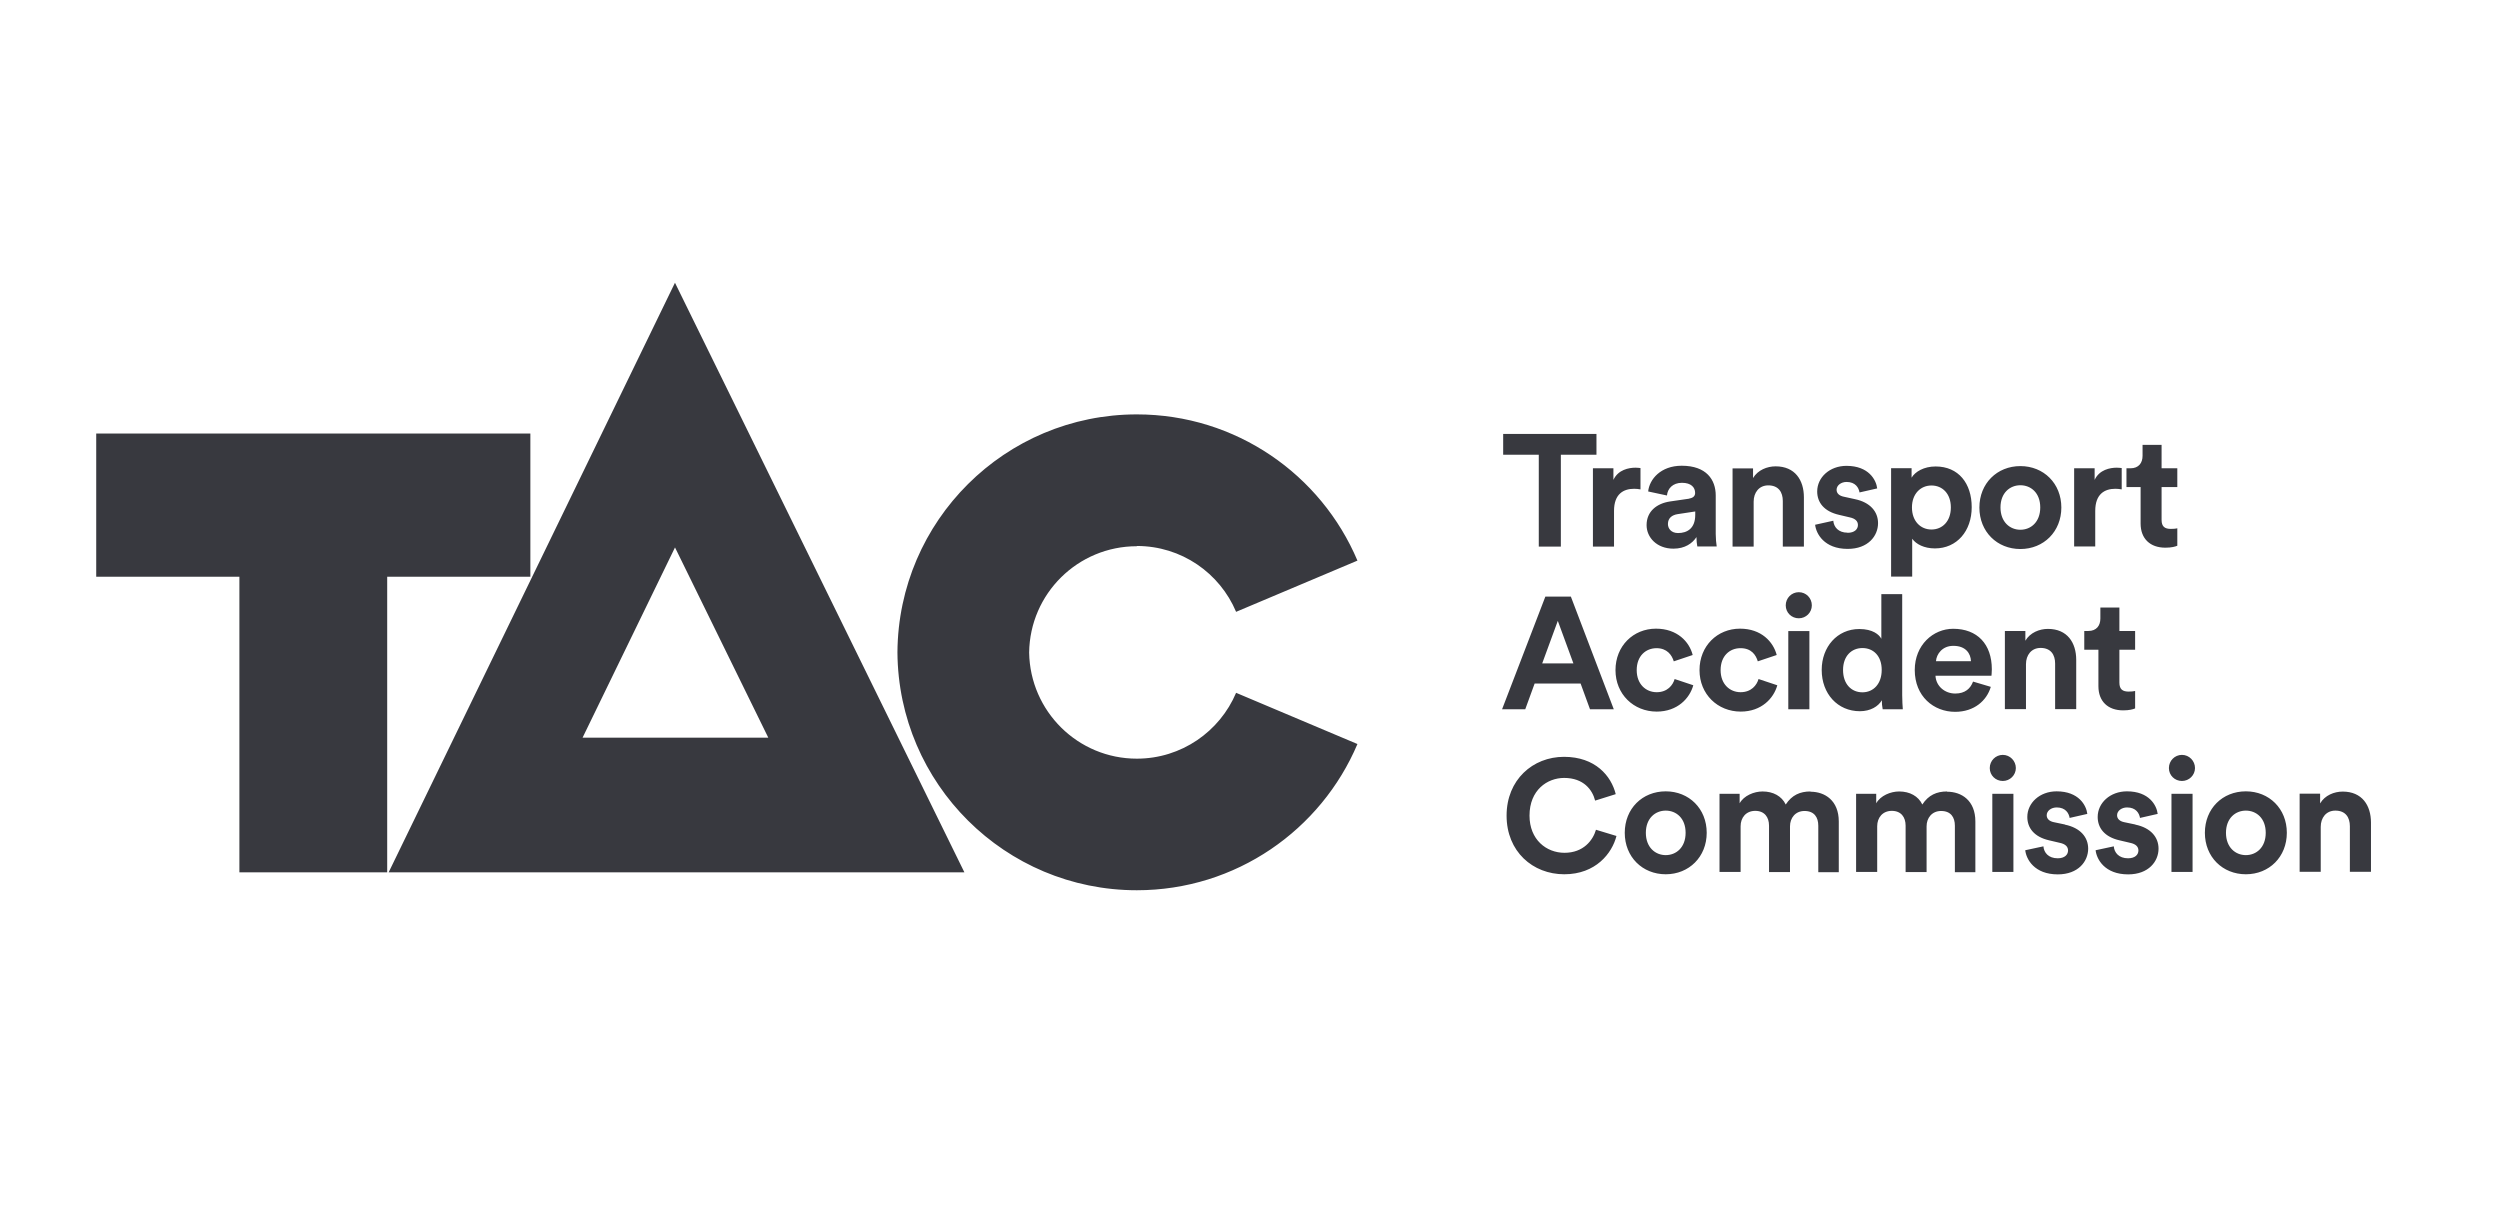
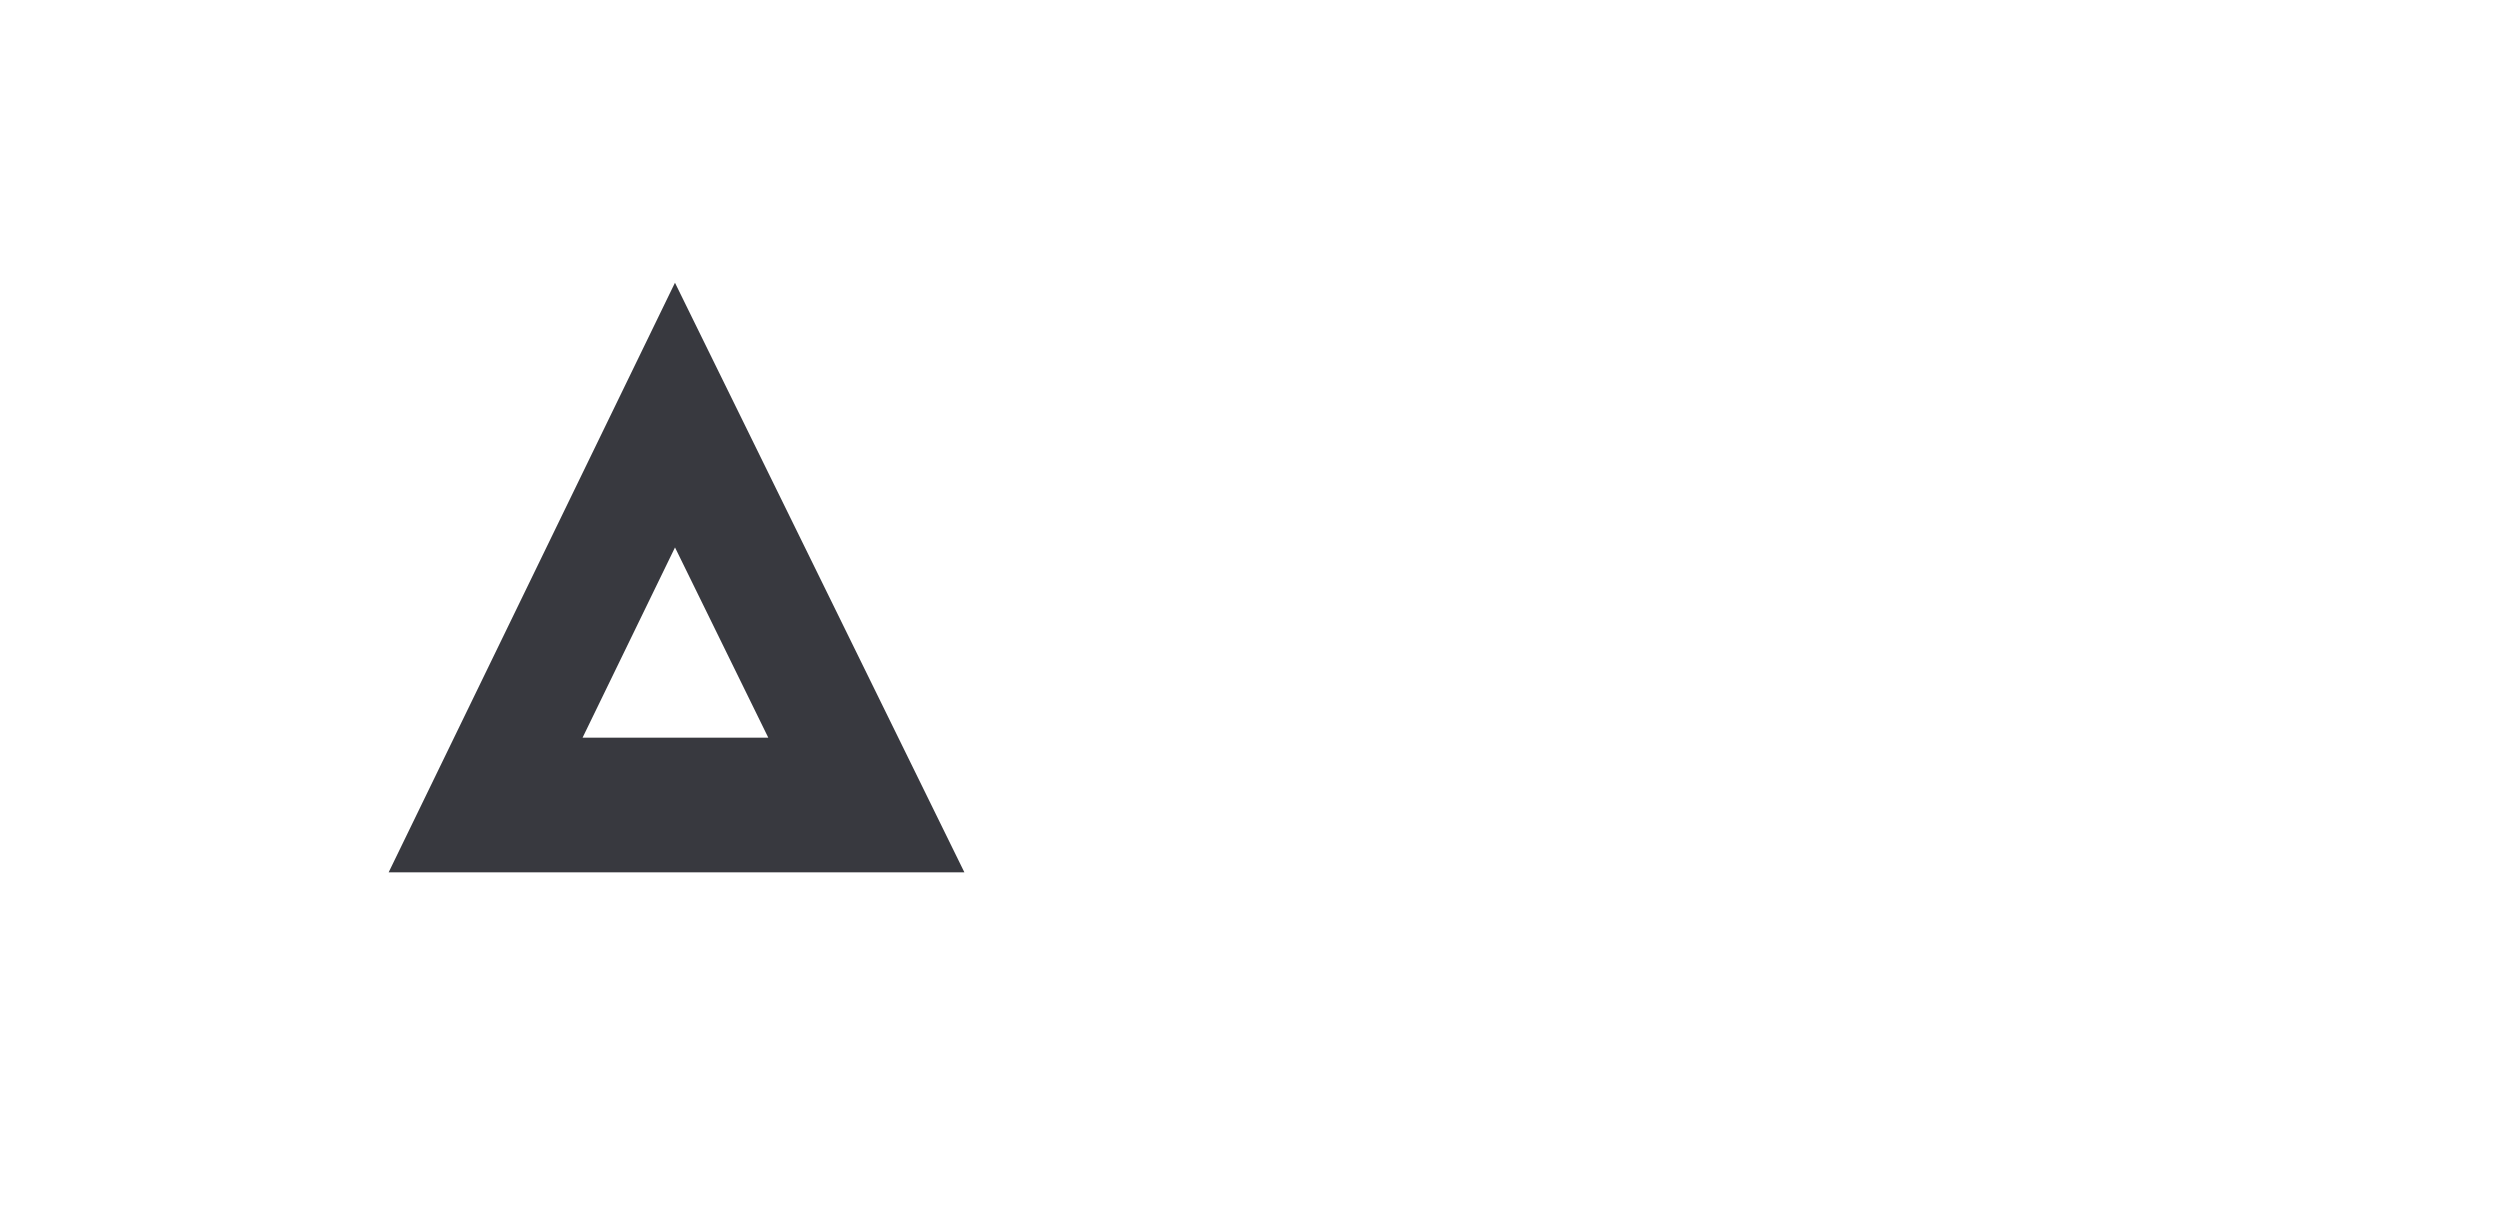
<svg xmlns="http://www.w3.org/2000/svg" id="Layer_1" viewBox="0 0 205 100">
  <defs>
    <style>.cls-1{fill:#38393f;stroke-width:0px;}</style>
  </defs>
  <path class="cls-1" d="M55.35,23.18l-23.48,48.35h47.21l-18.2-37.08-2.82-5.74-2.71-5.52ZM55.35,44.89l7.65,15.6h-15.23l7.58-15.6Z" />
-   <path class="cls-1" d="M143.8,44.82h0s0,0,0,0ZM126.18,44.82h1.81v-7.53h2.92v-1.71h-7.65v1.71h2.92v7.54ZM171.81,41.89c0-1.38.77-1.81,1.65-1.81.18,0,.35.02.52.05v-1.75c-.13-.01-.26-.03-.4-.03-.55,0-1.43.16-1.82,1v-.95h-1.68v6.41h1.73v-2.93ZM135.83,53.15c.86,0,1.26.55,1.42,1.08l1.55-.52c-.27-1.08-1.26-2.16-3.01-2.16-1.86,0-3.32,1.42-3.32,3.4s1.49,3.4,3.38,3.4c1.71,0,2.71-1.1,3-2.16l-1.53-.51c-.14.5-.59,1.08-1.47,1.08s-1.64-.65-1.64-1.81h0s0,0,0,0c0-1.16.74-1.8,1.63-1.8ZM138.52,40.89l-1.58.23c-1.07.16-1.92.8-1.92,1.94,0,1,.83,1.93,2.2,1.93.95,0,1.56-.44,1.89-.95,0,.25.03.6.07.77h1.59c-.04-.22-.08-.68-.08-1.02v-3.16c0-1.29-.76-2.44-2.79-2.44-1.72,0-2.65,1.11-2.75,2.11l1.54.33c.05-.56.47-1.04,1.23-1.04s1.08.38,1.08.83c0,.22-.12.4-.48.46ZM139.01,42.22c0,1.13-.68,1.49-1.41,1.49-.56,0-.83-.37-.83-.74,0-.5.35-.74.79-.81l1.45-.22v.29h0ZM130.62,38.41v6.41h1.73v-2.93c0-1.38.77-1.81,1.65-1.81.18,0,.35.02.52.05v-1.75c-.13-.01-.26-.03-.4-.03-.55,0-1.43.16-1.82,1v-.95h-1.68ZM175.08,53.28v-1.54h-1.29v-1.92h-1.56v.9c0,.57-.31,1.02-.99,1.02h-.33v1.54h1.16v2.99c0,1.24.78,1.98,2.03,1.98.51,0,.82-.09.98-.16v-1.43c-.09.03-.33.05-.53.05-.49,0-.76-.18-.76-.74v-2.69h1.29ZM143.8,41.13c0-.74.44-1.33,1.2-1.33.84,0,1.19.56,1.19,1.28v3.74h1.73v-4.04c0-1.41-.73-2.54-2.32-2.54-.69,0-1.46.3-1.85.96v-.79h-1.68v6.41h1.73v-3.69ZM166.13,58.16h0s0,0,0,0ZM149.38,54.94c0,1.94,1.3,3.38,3.13,3.38.86,0,1.51-.39,1.8-.9,0,.25.02.5.07.74h1.65c-.02-.26-.05-.73-.05-1.16h0s0-8.28,0-8.28h-1.71v3.66c-.18-.34-.7-.8-1.81-.8-1.81,0-3.08,1.47-3.08,3.35ZM154.3,54.93c0,1.16-.69,1.84-1.58,1.84h0c-.91,0-1.59-.68-1.59-1.83s.7-1.8,1.59-1.8,1.58.64,1.58,1.79ZM166.08,52.54v-.8h-1.68v6.41h1.73v-3.69c0-.74.44-1.33,1.2-1.33.84,0,1.19.56,1.19,1.28v3.74h1.73v-4.04c0-1.41-.73-2.54-2.32-2.54-.69,0-1.46.3-1.85.97ZM165.67,45.02c1.92,0,3.36-1.44,3.36-3.4h0c0-1.98-1.45-3.4-3.36-3.4s-3.36,1.42-3.36,3.4,1.45,3.4,3.36,3.4ZM165.67,39.79c.85,0,1.63.61,1.63,1.82h0c0,1.21-.78,1.83-1.63,1.83s-1.63-.63-1.63-1.83.78-1.82,1.63-1.82ZM156.81,44.19c.31.43.97.78,1.85.78,1.81,0,3.02-1.43,3.02-3.38s-1.08-3.34-2.96-3.34c-.96,0-1.68.43-1.97.92v-.78h-1.68v8.89h1.73v-3.1ZM158.38,39.81c.89,0,1.59.66,1.59,1.8s-.7,1.81-1.59,1.81-1.6-.68-1.6-1.81.72-1.8,1.6-1.8ZM146.64,58.16h1.73v-6.41h-1.73v6.41ZM151.5,43.68c-.76,0-1.13-.47-1.17-.98h0s-1.49.33-1.49.33c.08.73.74,1.98,2.67,1.98,1.68,0,2.49-1.07,2.49-2.11,0-.94-.64-1.71-1.9-1.97l-.91-.2c-.35-.07-.59-.26-.59-.57,0-.36.37-.64.82-.64.73,0,1,.48,1.06.86l1.45-.33c-.08-.69-.69-1.85-2.52-1.85-1.38,0-2.4.95-2.4,2.1,0,.9.56,1.64,1.8,1.92l.85.2c.5.1.69.34.69.63,0,.34-.27.64-.85.64ZM147.5,48.56c-.59,0-1.07.48-1.07,1.08s.48,1.06,1.07,1.06c.59,0,1.07-.47,1.07-1.06,0-.6-.47-1.08-1.07-1.08h0ZM148.46,64.9c-.85,0-1.52.29-2.03,1.07-.33-.69-1.03-1.07-1.9-1.07-.7,0-1.53.34-1.88.97v-.78h-1.65v6.41h0s1.73,0,1.73,0v-3.75c0-.7.44-1.26,1.2-1.26s1.13.52,1.13,1.21v3.81h1.72v-3.75c0-.69.44-1.26,1.19-1.26.8,0,1.13.52,1.13,1.21v3.81h1.68v-4.16c0-1.72-1.14-2.44-2.32-2.44ZM169.33,67.61l-.91-.19c-.35-.07-.59-.26-.59-.57,0-.36.37-.64.82-.64.73,0,1,.48,1.06.86l1.45-.33c-.08-.69-.69-1.85-2.52-1.85-1.38,0-2.4.95-2.4,2.1,0,.9.56,1.64,1.8,1.92l.85.2c.5.1.69.34.69.63,0,.34-.27.64-.85.64-.76,0-1.13-.47-1.17-.98h0s-1.49.32-1.49.32c.08.73.74,1.98,2.67,1.98,1.68,0,2.49-1.07,2.49-2.11,0-.94-.64-1.71-1.91-1.97ZM175.1,67.61l-.91-.19c-.35-.07-.59-.26-.59-.57,0-.36.37-.64.82-.64.73,0,1,.48,1.06.86l1.45-.33c-.08-.69-.69-1.85-2.52-1.85-1.38,0-2.4.95-2.4,2.1,0,.9.56,1.64,1.8,1.92l.85.2c.5.1.69.34.69.63,0,.34-.27.64-.85.64-.76,0-1.13-.47-1.17-.98h0s-1.49.32-1.49.32c.08.73.74,1.98,2.67,1.98,1.68,0,2.49-1.07,2.49-2.11,0-.94-.64-1.71-1.9-1.97ZM178.55,43.32c-.09.03-.33.05-.54.05-.49,0-.76-.18-.76-.74v-2.69h1.29v-1.54h-1.29v-1.92h-1.56v.9c0,.57-.31,1.02-.99,1.02h-.33v1.54h1.16v2.99c0,1.24.78,1.98,2.03,1.98.51,0,.82-.09.98-.16v-1.43ZM164.23,61.9h0c-.59,0-1.07.48-1.07,1.08s.48,1.06,1.07,1.06,1.07-.48,1.07-1.06-.47-1.08-1.07-1.08ZM184.16,64.89c-1.92,0-3.36,1.42-3.36,3.4s1.45,3.4,3.36,3.4c1.92,0,3.36-1.43,3.36-3.4h0c0-1.98-1.45-3.4-3.36-3.4ZM185.79,68.29c0,1.21-.78,1.83-1.63,1.83s-1.63-.63-1.63-1.83.78-1.82,1.63-1.82,1.63.61,1.63,1.82h0ZM192.1,64.91c-.69,0-1.46.3-1.85.97v-.8h-1.68v6.41h1.73s0,0,0,0v-3.69c0-.74.44-1.33,1.2-1.33.84,0,1.19.56,1.19,1.28v3.74h1.73v-4.04c0-1.41-.73-2.54-2.32-2.54ZM7.89,47.29h11.74v24.24h12.12v-24.24h11.74v-11.74H7.89v11.74ZM163.37,71.5h1.73v-6.41h-1.73v6.41ZM178.92,61.9h0c-.59,0-1.07.48-1.07,1.08s.48,1.06,1.07,1.06,1.07-.48,1.07-1.06-.47-1.08-1.07-1.08ZM178.06,71.5h1.73v-6.41h-1.73v6.41ZM93.22,44.77c3.66,0,6.8,2.22,8.14,5.4l9.95-4.2c-2.98-7.05-9.96-11.99-18.09-11.99-10.8,0-19.56,8.72-19.63,19.51.07,10.79,8.83,19.51,19.63,19.51,8.13,0,15.11-4.95,18.09-11.99l-9.95-4.2c-1.34,3.17-4.48,5.4-8.14,5.4-4.83,0-8.75-3.88-8.83-8.7.06-4.83,3.99-8.72,8.83-8.72ZM84.39,53.37s0-.02,0-.03h0v.03ZM125.86,56.05h3.75l.77,2.11h1.95l-3.52-9.24h-2.09l-3.55,9.24h1.9l.77-2.11ZM127.74,50.91l1.28,3.49h-2.56l1.28-3.49ZM163.24,56.32l-1.45-.43c-.21.57-.65.98-1.46.98-.86,0-1.58-.61-1.62-1.46h4.59s.03-.29.03-.53c0-2.06-1.19-3.32-3.17-3.32-1.64,0-3.15,1.33-3.15,3.38,0,2.16,1.55,3.43,3.31,3.43,1.58,0,2.59-.93,2.92-2.03h0ZM160.19,52.96c.99,0,1.41.62,1.43,1.26h-2.87c.04-.59.53-1.27,1.43-1.26ZM73.58,53.6s0-.08,0-.13c0-.04,0-.08,0-.13v.25ZM128.29,69.93c-1.49,0-2.87-1.08-2.87-3.05,0-2.1,1.46-3.09,2.84-3.09,1.6,0,2.32.98,2.54,1.86l1.69-.53c-.37-1.5-1.68-3.06-4.24-3.06s-4.71,1.88-4.71,4.82h0,0c0,2.95,2.15,4.81,4.73,4.81s3.92-1.72,4.28-3.14l-1.68-.51c-.25.86-1.02,1.89-2.59,1.89ZM152.19,71.5h0s0,0,0,0h0ZM136.59,64.89c-1.92,0-3.36,1.42-3.36,3.4s1.45,3.4,3.36,3.4c1.91,0,3.36-1.43,3.36-3.4,0-1.98-1.45-3.4-3.36-3.4ZM138.22,68.29c0,1.21-.78,1.83-1.63,1.83s-1.63-.63-1.63-1.83.78-1.82,1.63-1.82,1.63.61,1.63,1.82h0ZM159.66,64.9c-.85,0-1.52.29-2.03,1.07-.33-.69-1.03-1.07-1.9-1.07-.7,0-1.53.34-1.88.97v-.78h-1.65v6.41h1.73v-3.75c0-.7.44-1.26,1.2-1.26s1.13.52,1.13,1.21v3.81h1.72v-3.75c0-.69.44-1.26,1.19-1.26.8,0,1.13.52,1.13,1.21v3.81h1.68v-4.16c0-1.72-1.13-2.44-2.32-2.44ZM145.73,56.19l-1.53-.51c-.14.5-.59,1.08-1.47,1.08s-1.64-.65-1.64-1.81h0c0-1.16.74-1.8,1.63-1.8s1.26.55,1.42,1.08l1.55-.52c-.28-1.08-1.26-2.16-3.01-2.16-1.86,0-3.32,1.42-3.32,3.4s1.49,3.4,3.38,3.4c1.71,0,2.71-1.1,3-2.16Z" />
</svg>